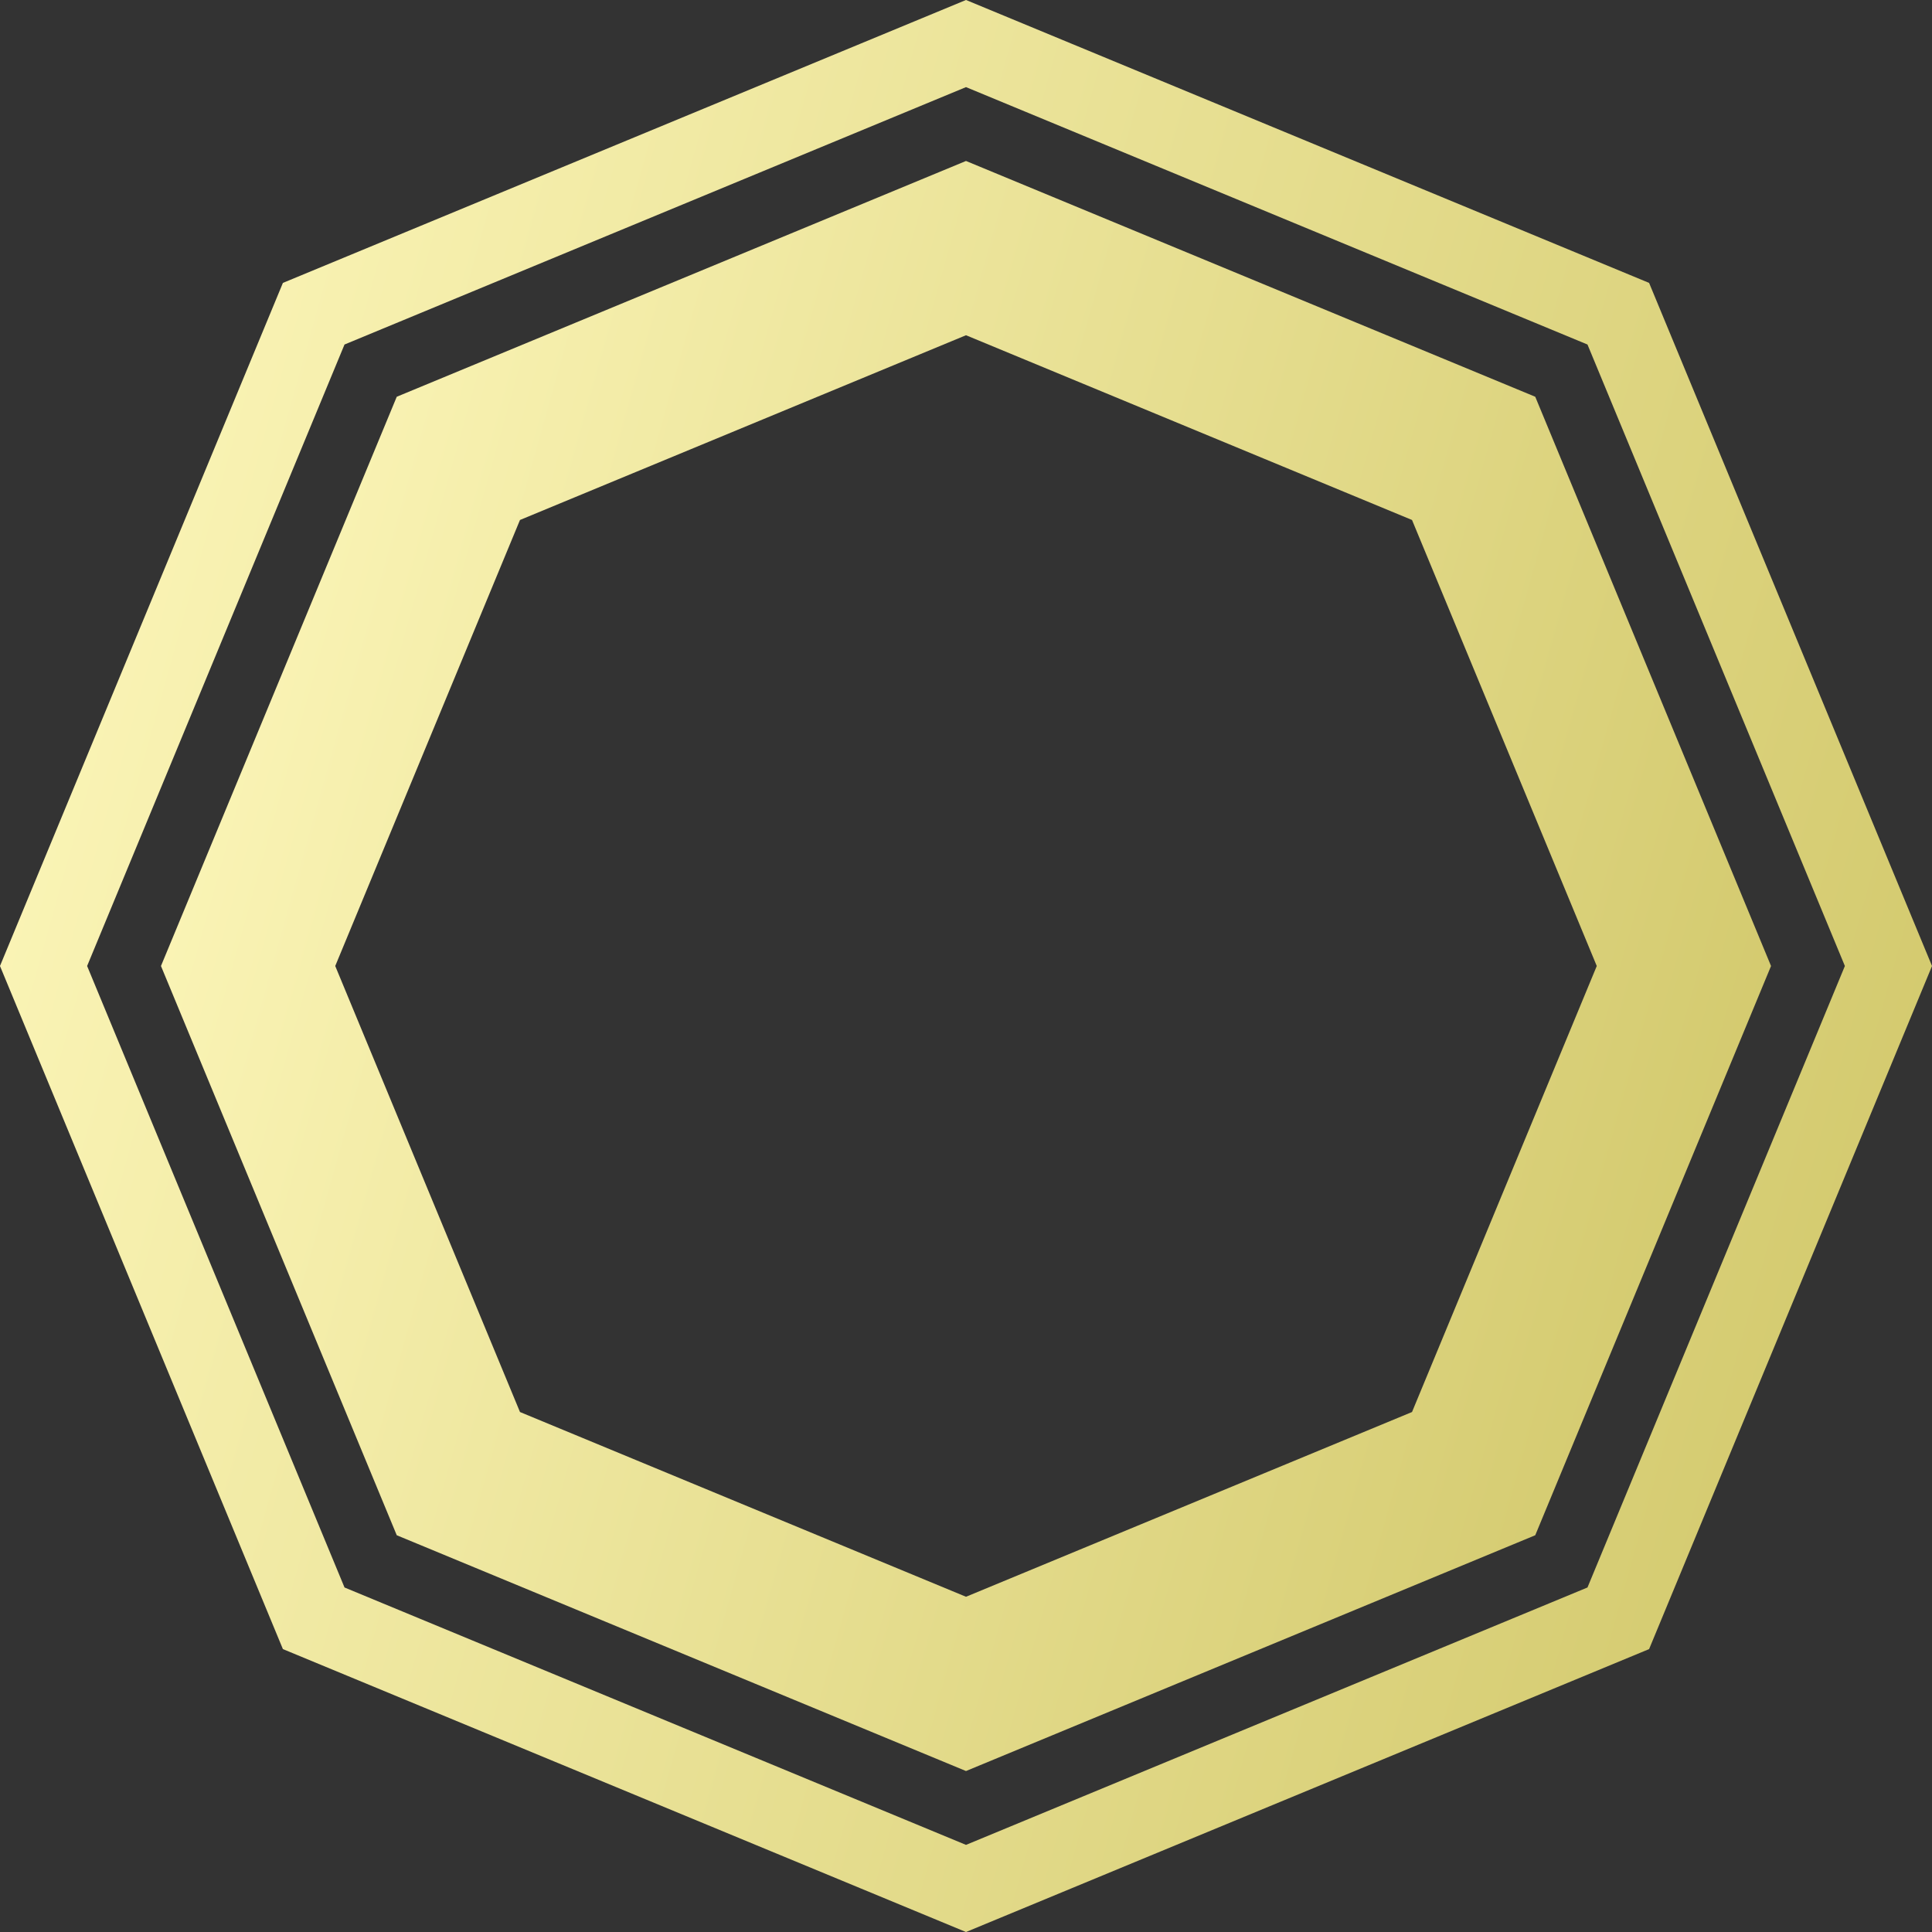
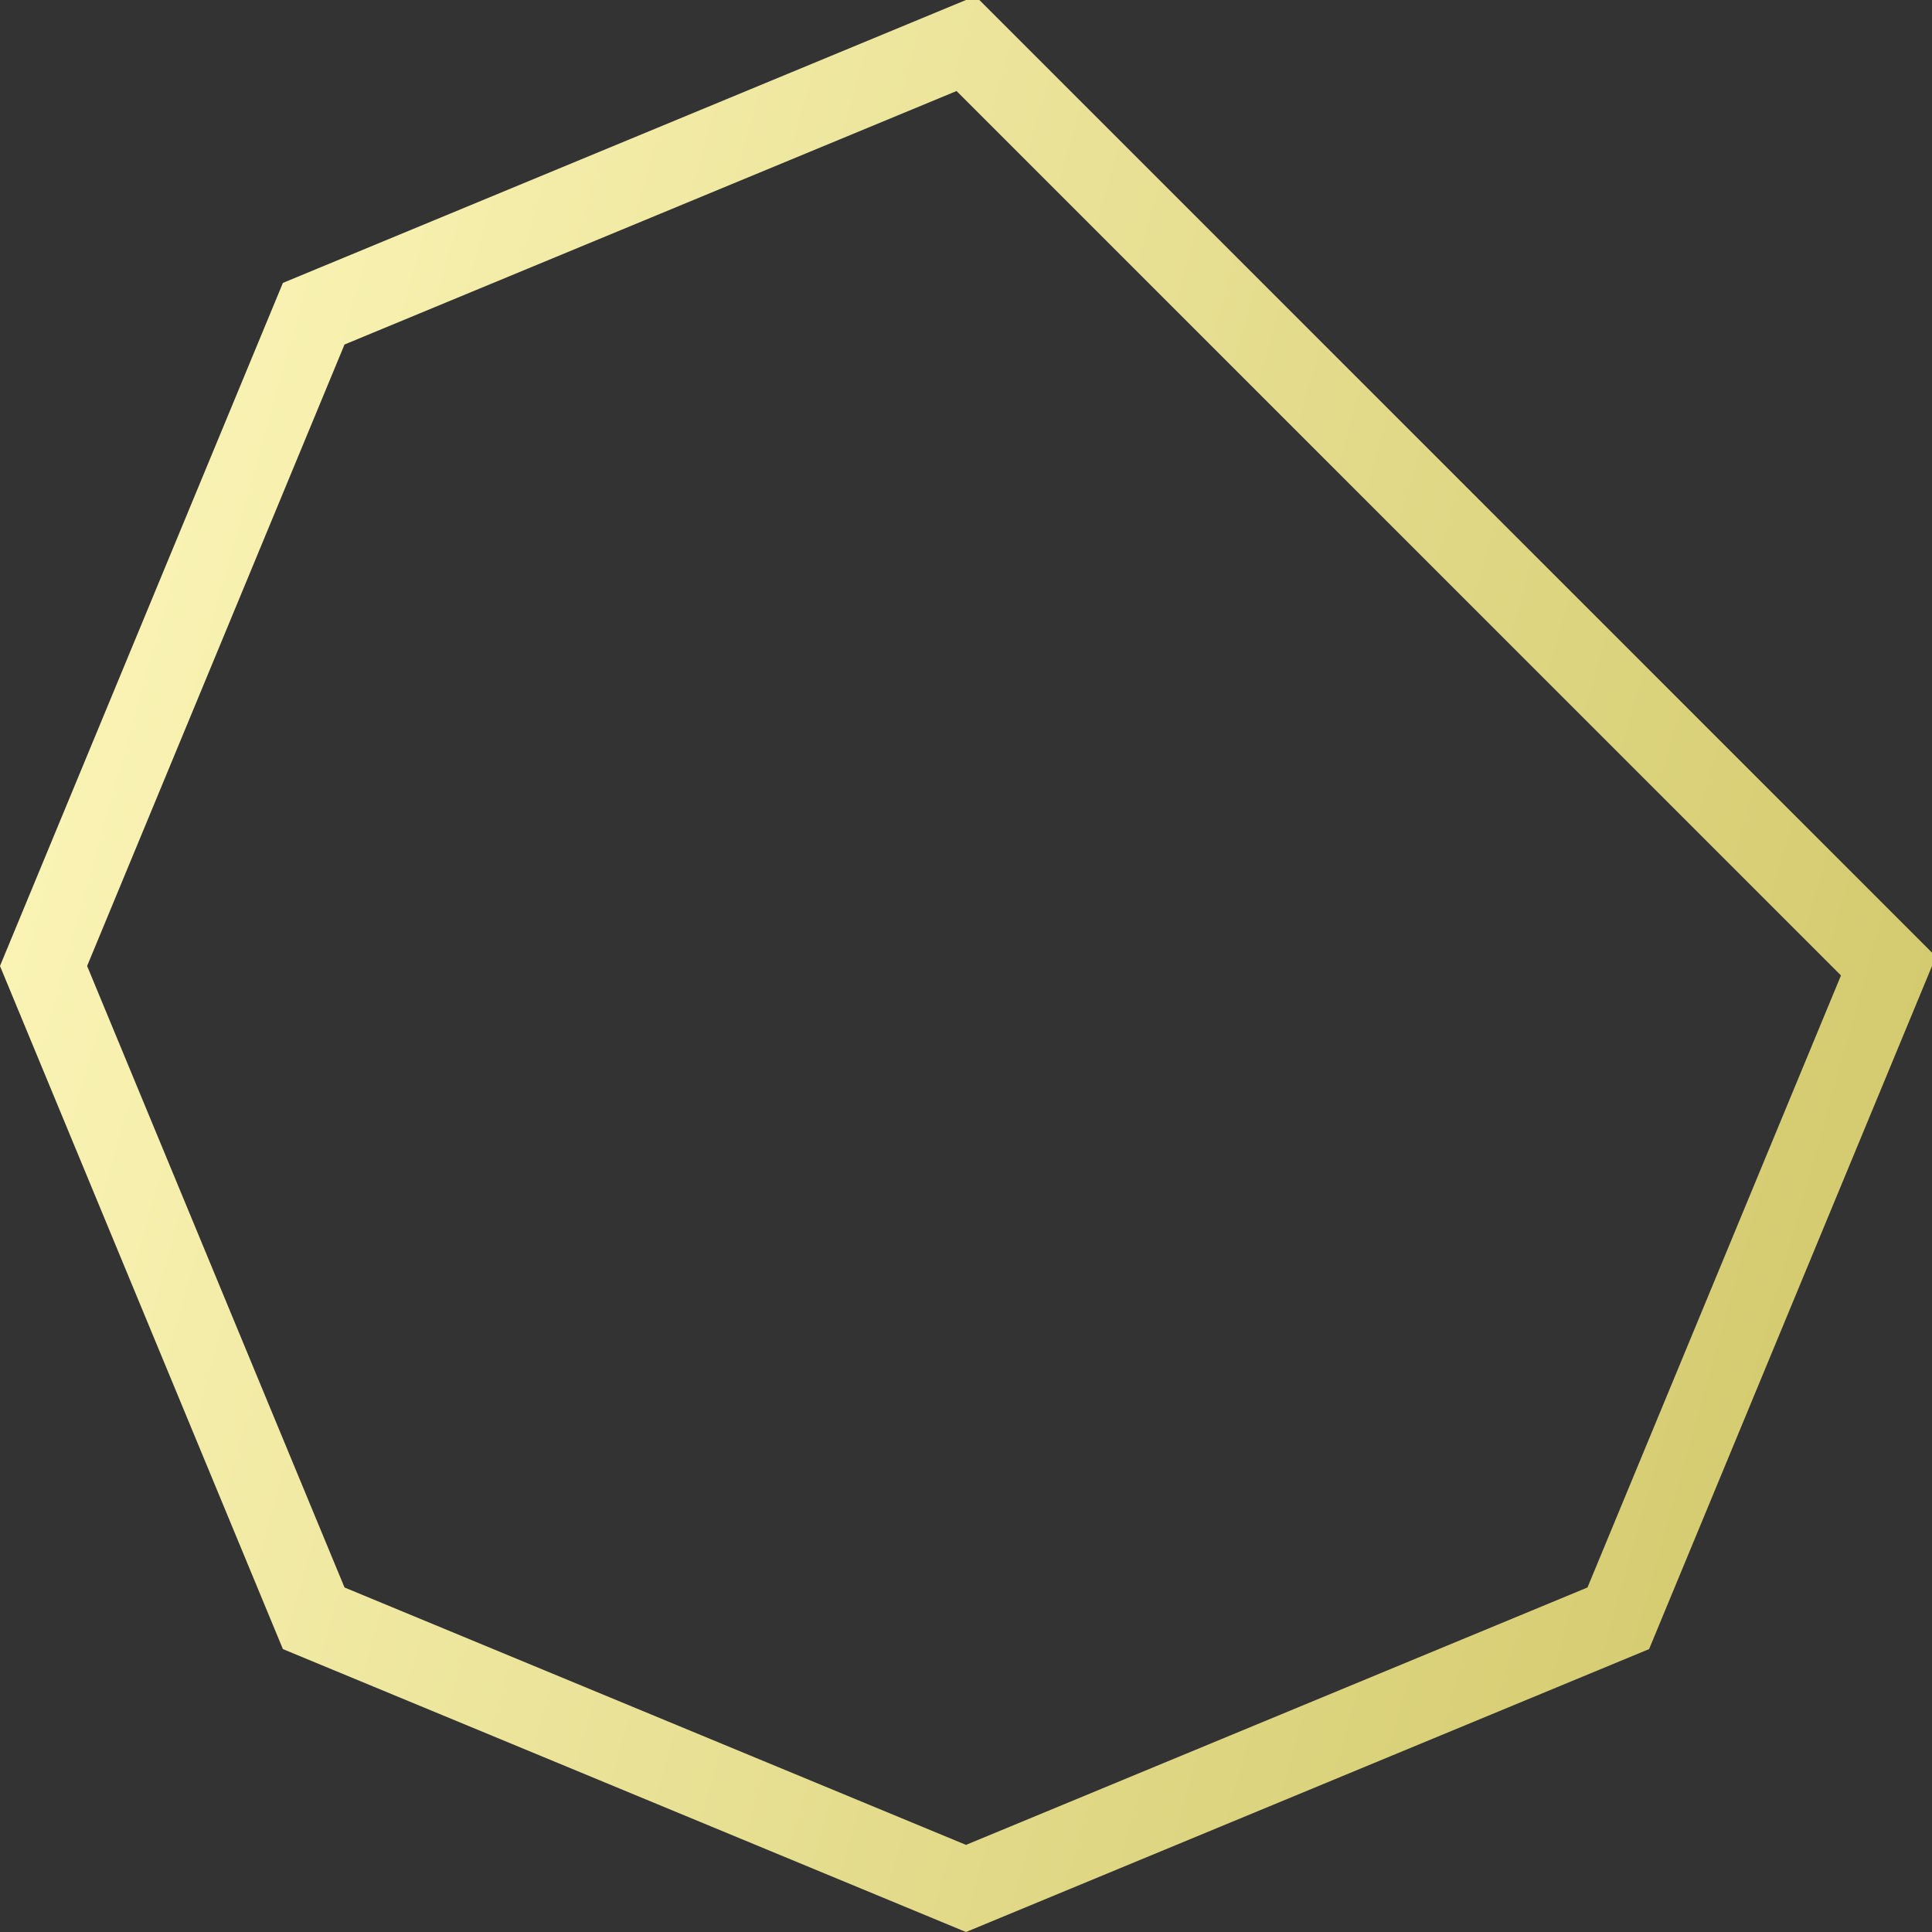
<svg xmlns="http://www.w3.org/2000/svg" width="24" height="24" viewBox="0 0 24 24" fill="none">
  <rect x="0" y="0" width="24" height="24" fill="#333333" stroke="none" />
-   <path d="M3.897 3.897L12 0.541L20.103 3.897L23.459 12L20.103 20.103L12 23.459L3.897 20.103L0.541 12L3.897 3.897Z" stroke="url(#paint0_linear_3194_30511)" />
-   <path d="M5.694 5.694L12 3.082L18.306 5.694L20.918 12L18.306 18.306L12 20.918L5.694 18.306L3.082 12L5.694 5.694Z" stroke="url(#paint1_linear_3194_30511)" stroke-width="2" />
+   <path d="M3.897 3.897L12 0.541L23.459 12L20.103 20.103L12 23.459L3.897 20.103L0.541 12L3.897 3.897Z" stroke="url(#paint0_linear_3194_30511)" />
  <defs>
    <linearGradient id="paint0_linear_3194_30511" x1="0" y1="0" x2="28.489" y2="7.985" gradientUnits="userSpaceOnUse">
      <stop stop-color="#FFF9BE" />
      <stop offset="1" stop-color="#CFC566" />
    </linearGradient>
    <linearGradient id="paint1_linear_3194_30511" x1="2" y1="2" x2="25.741" y2="8.654" gradientUnits="userSpaceOnUse">
      <stop stop-color="#FFF9BE" />
      <stop offset="1" stop-color="#CFC566" />
    </linearGradient>
  </defs>
</svg>